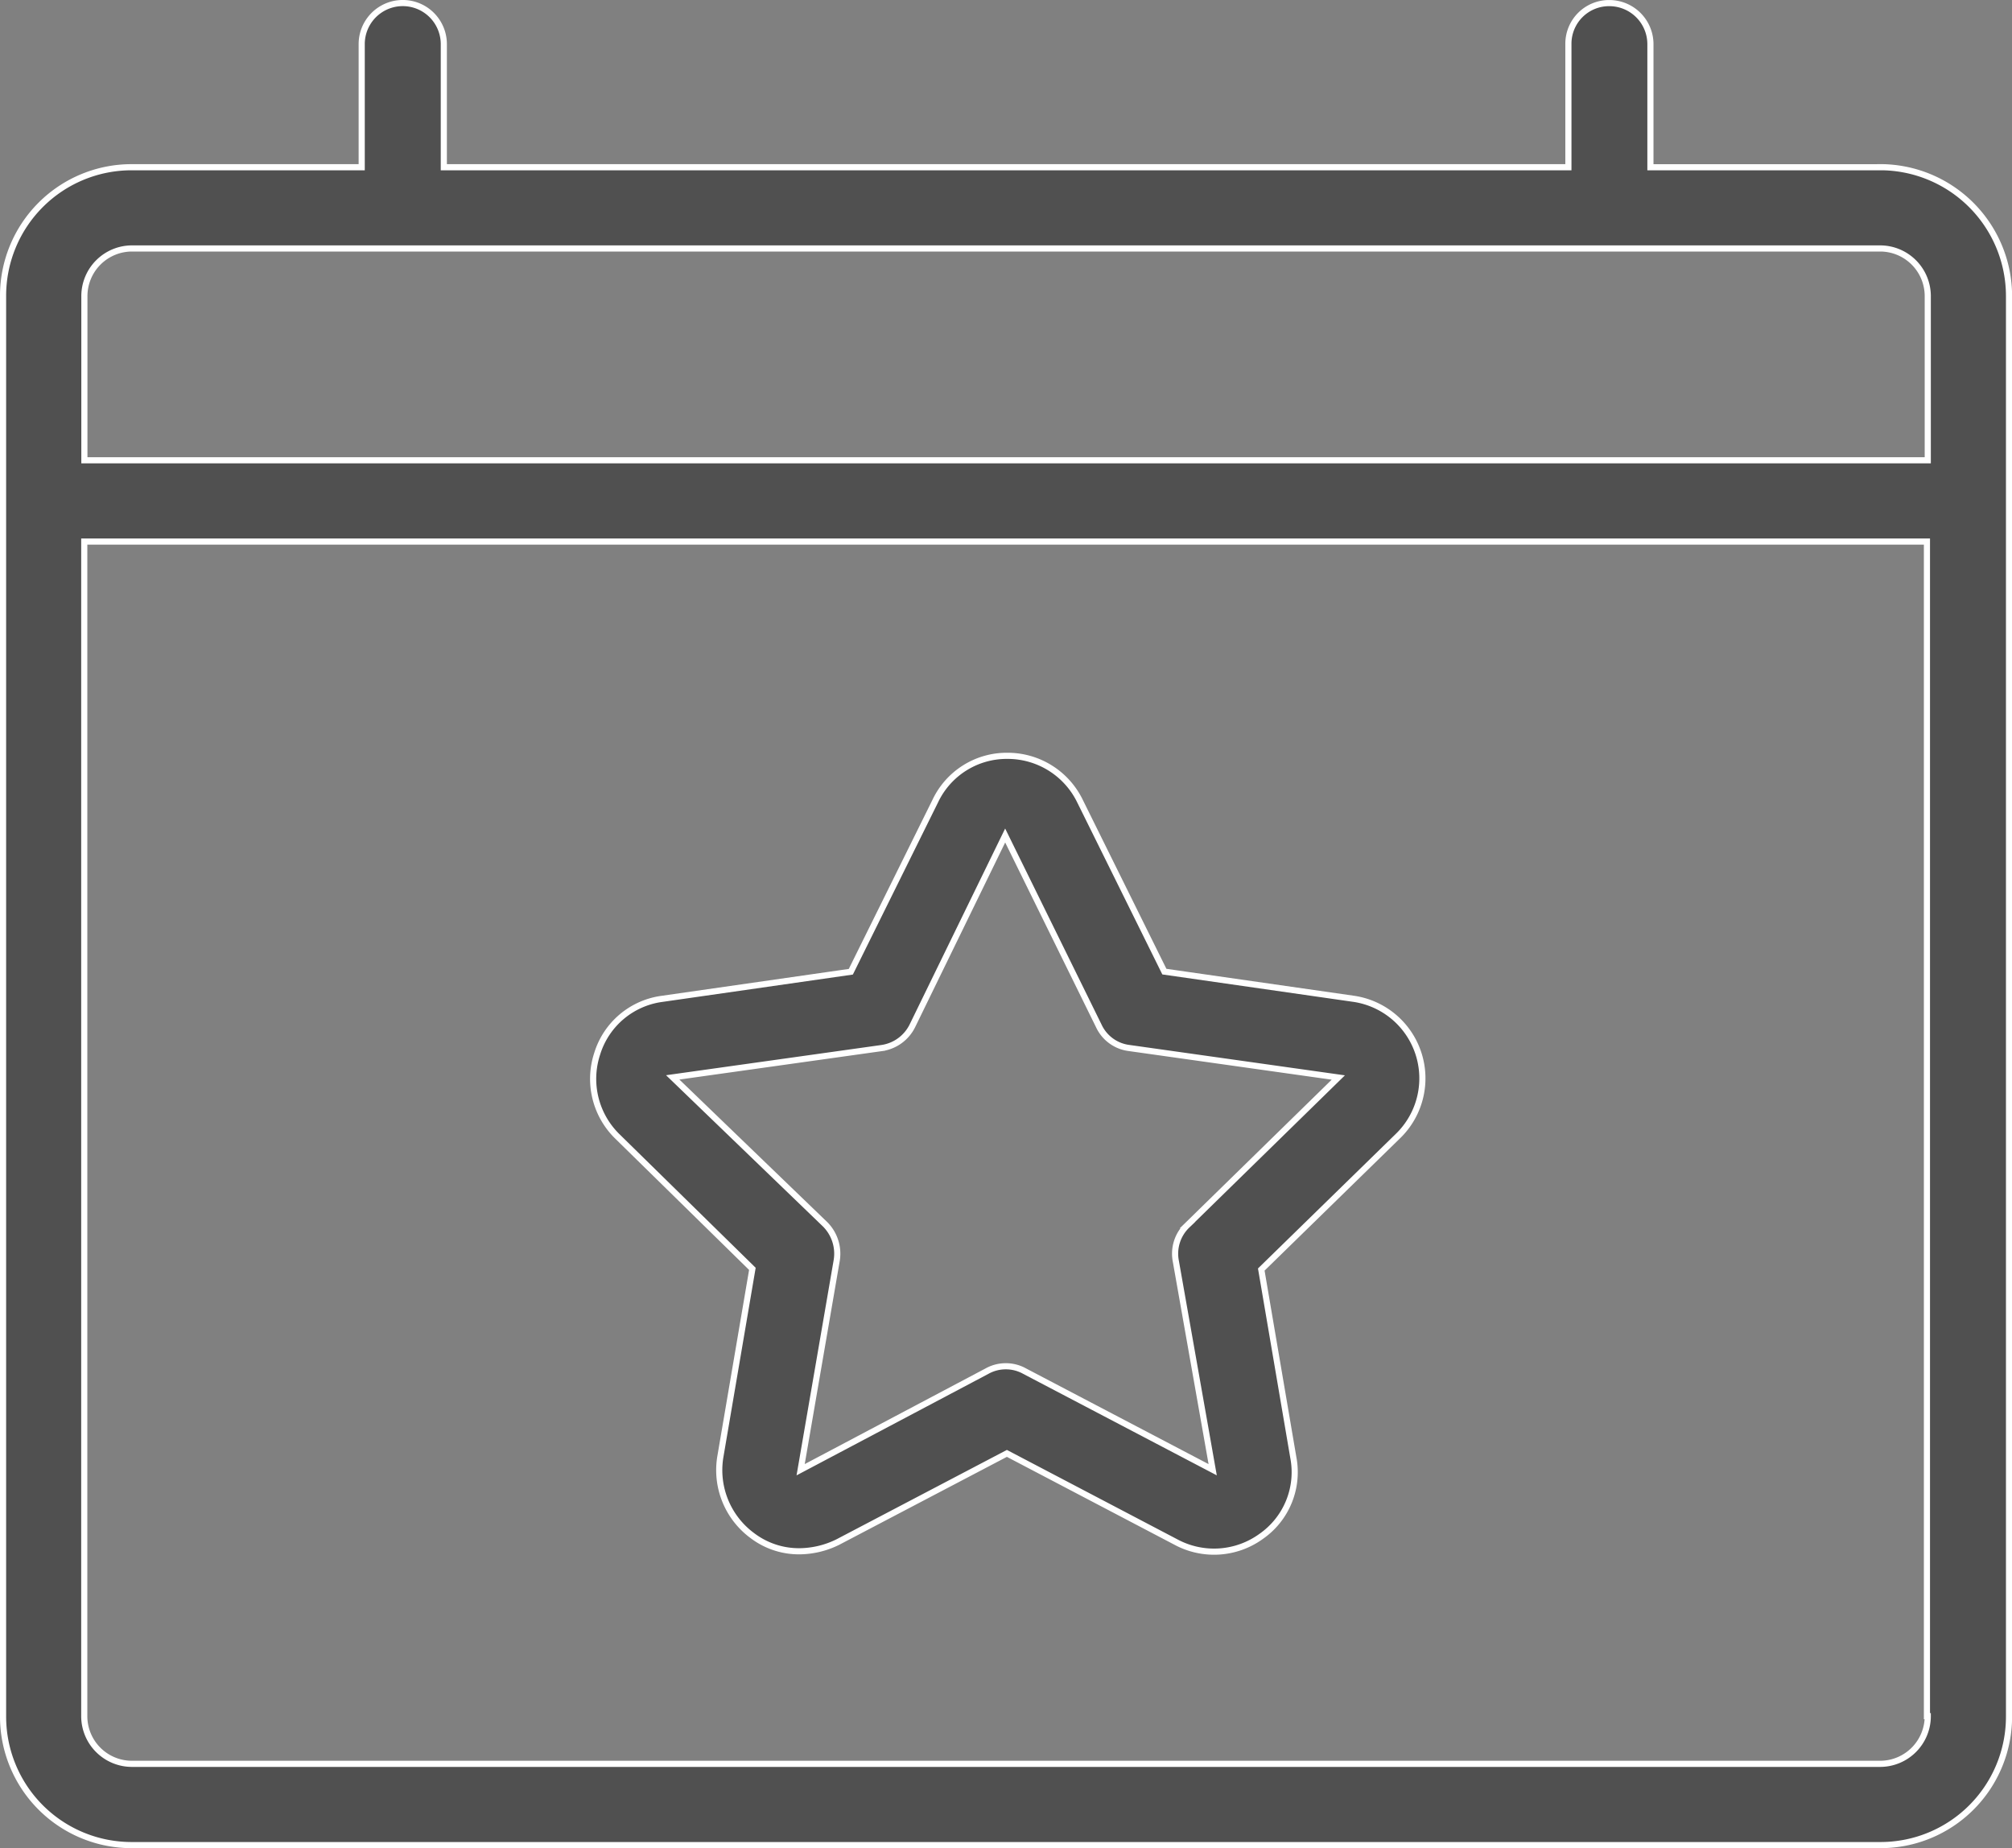
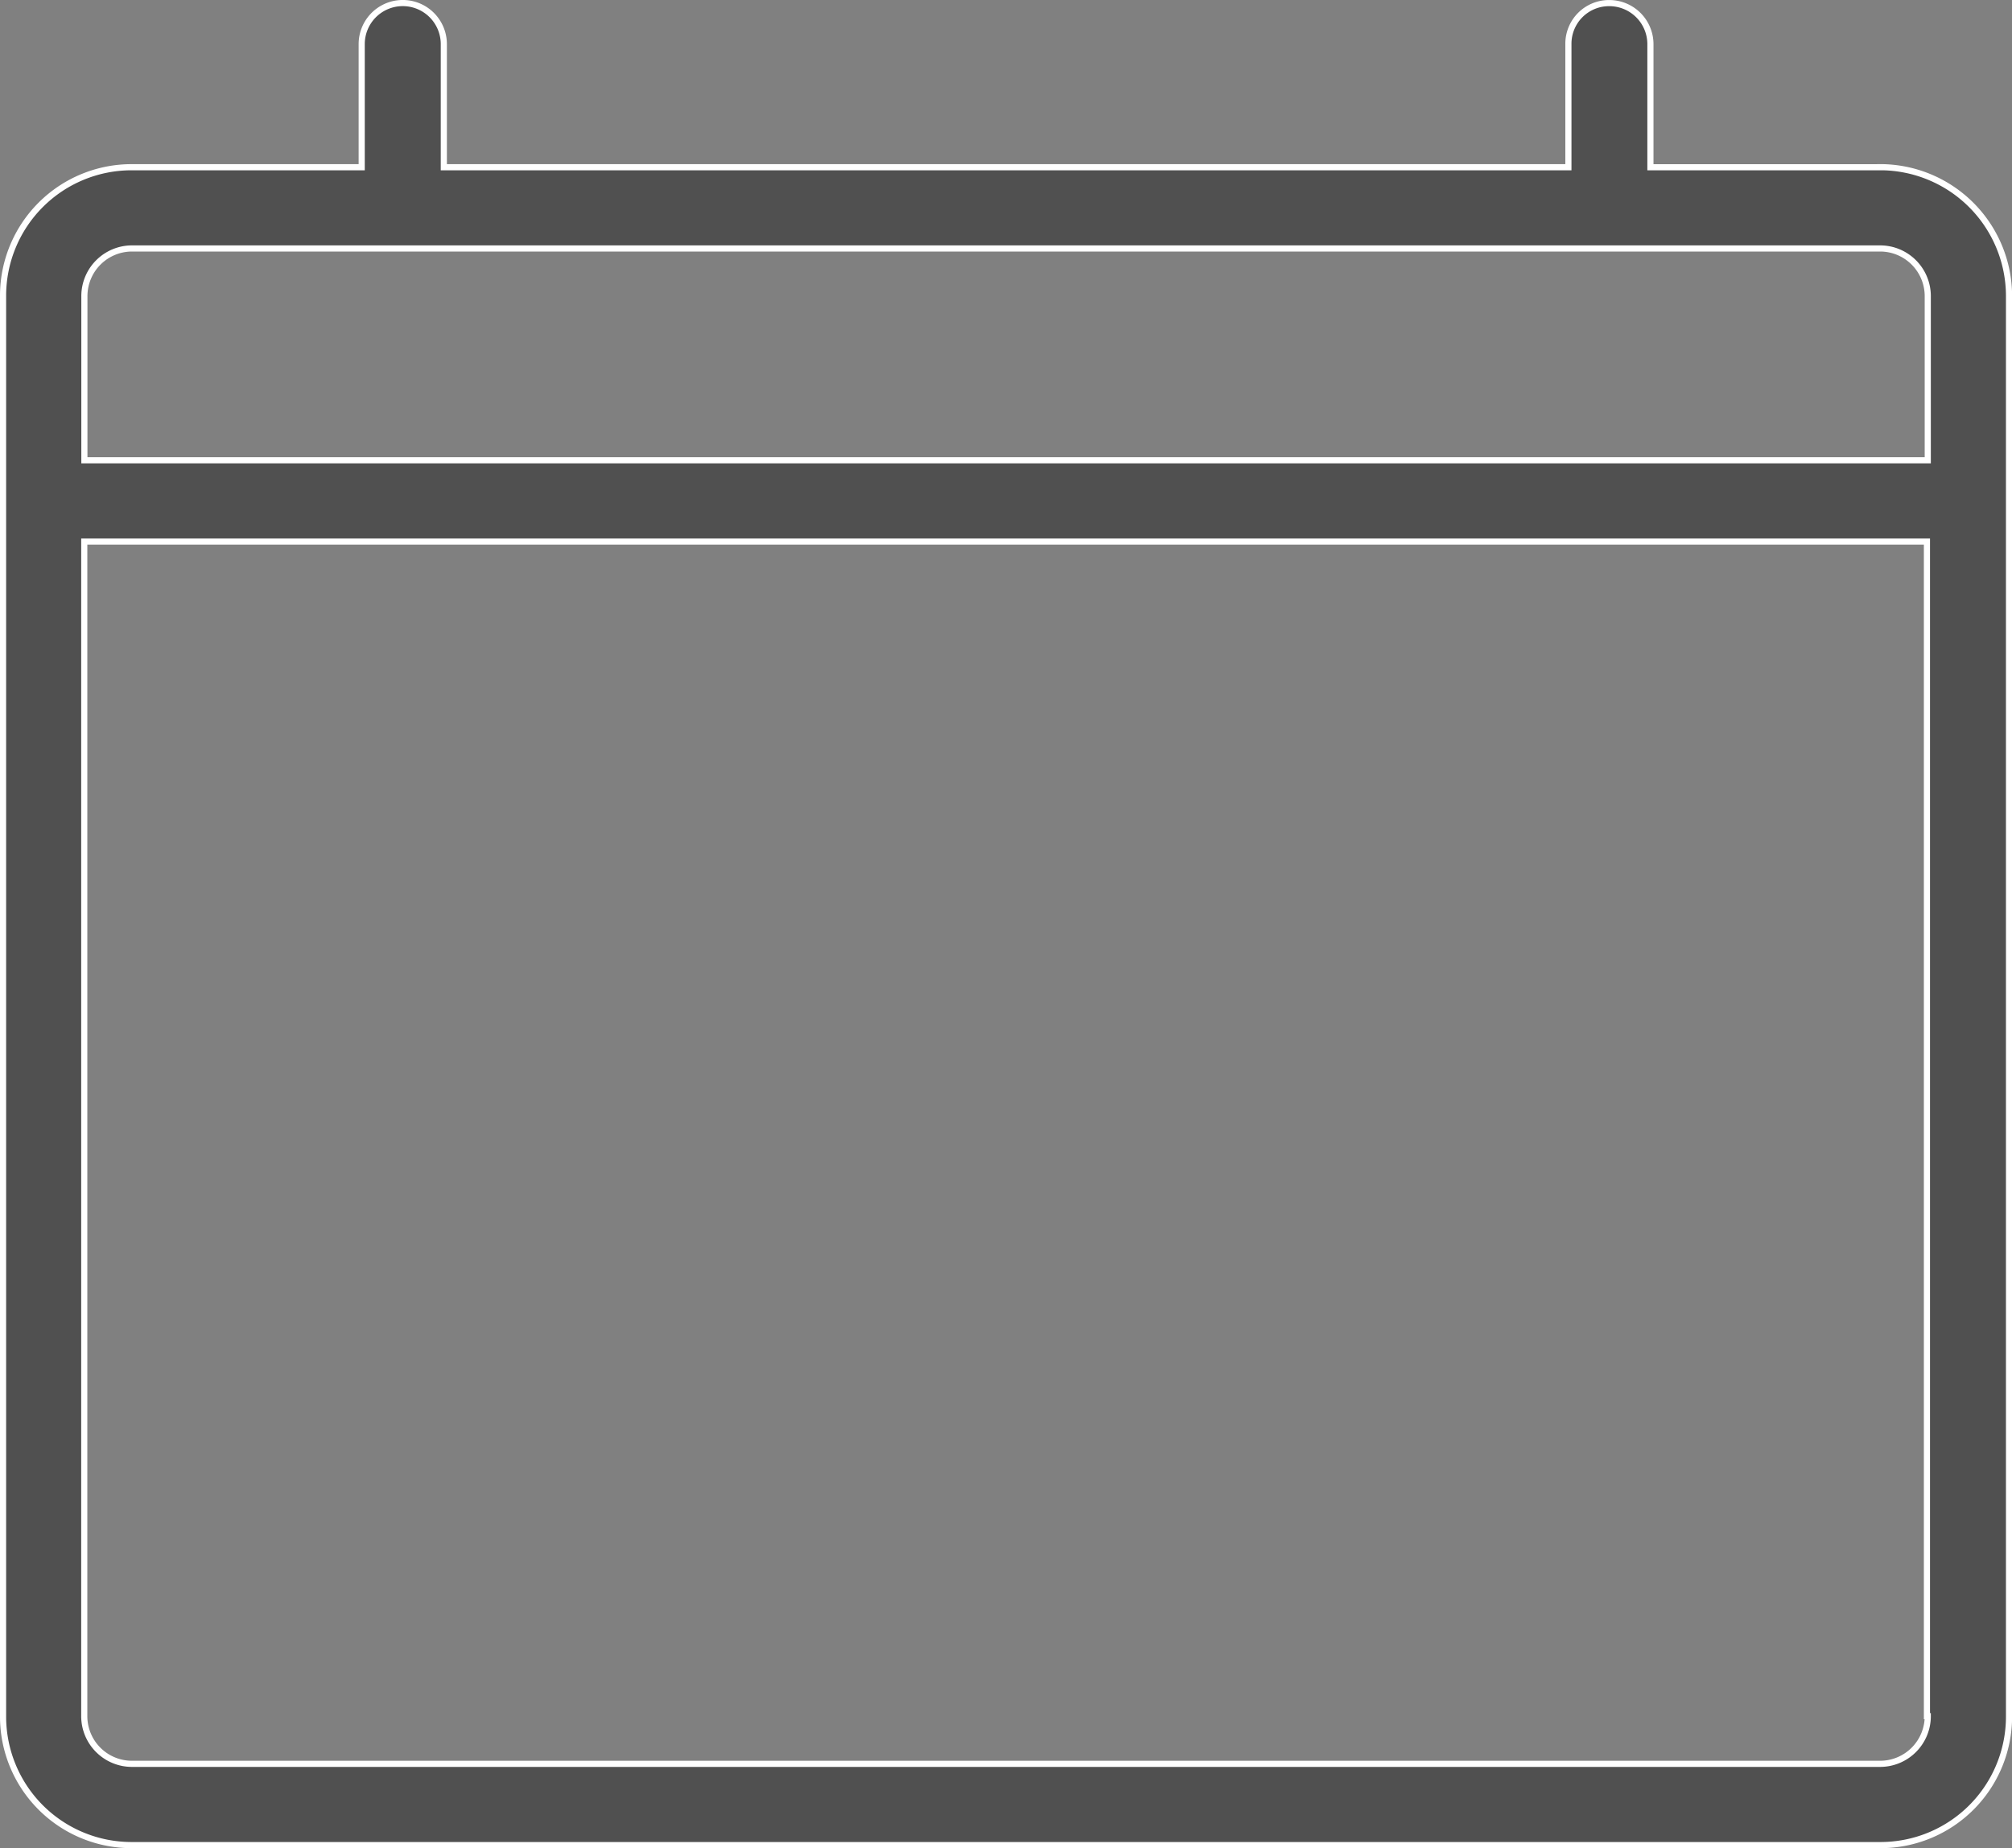
<svg xmlns="http://www.w3.org/2000/svg" width="65.544" height="60.2" viewBox="0 0 65.544 60.2">
  <rect x="0" y="0" width="65.544" height="60.2" fill="#808080" stroke="none" />
  <g id="Event_Management" data-name="Event Management" transform="translate(0.1 0.1)">
-     <path id="Path_142" data-name="Path 142" d="M82.887,124.211l-1.044,6.124a2.649,2.649,0,0,0,1.044,2.566,2.51,2.51,0,0,0,1.553.509,2.864,2.864,0,0,0,1.231-.3l5.507-2.888,5.507,2.888a2.619,2.619,0,0,0,2.78-.187,2.548,2.548,0,0,0,1.044-2.566l-1.044-6.124,4.437-4.332a2.619,2.619,0,0,0-1.444-4.489l-6.15-.883-2.753-5.563A2.619,2.619,0,0,0,91.2,107.5a2.574,2.574,0,0,0-2.353,1.47l-2.753,5.563-6.15.883a2.566,2.566,0,0,0-2.114,1.792,2.619,2.619,0,0,0,.67,2.7Zm4.224-7.194a1.321,1.321,0,0,0,.988-.722l3.023-6.2,3.049,6.2a1.261,1.261,0,0,0,.988.722l6.816.961-4.919,4.811a1.28,1.28,0,0,0-.374,1.175l1.2,6.79-6.124-3.21a1.261,1.261,0,0,0-1.231,0l-6.068,3.21,1.175-6.816a1.354,1.354,0,0,0-.374-1.175l-4.968-4.789Z" transform="translate(-58.477 -82.98)" fill="#505050" stroke="#fff" stroke-width="0.2" />
    <path id="Path_143" data-name="Path 143" d="M66.947,21.147H59.465v-4.01A1.339,1.339,0,0,0,58.129,15.8a1.324,1.324,0,0,0-1.336,1.336v4.01H20.158v-4.01a1.337,1.337,0,0,0-2.675,0v4.01H10a4.186,4.186,0,0,0-4.2,4.2V32h0V71.6A4.186,4.186,0,0,0,10,75.8H66.947a4.186,4.186,0,0,0,4.2-4.2V32h0V25.345a4.2,4.2,0,0,0-4.2-4.2ZM68.5,71.6a1.553,1.553,0,0,1-1.553,1.553H10A1.553,1.553,0,0,1,8.445,71.6V33.339H68.473V71.6Zm0-40.908H8.449V25.345A1.553,1.553,0,0,1,10,23.792H66.947A1.553,1.553,0,0,1,68.5,25.345Z" transform="translate(-5.8 -15.799)" fill="#505050" stroke="#fff" stroke-width="0.2" />
  </g>
</svg>